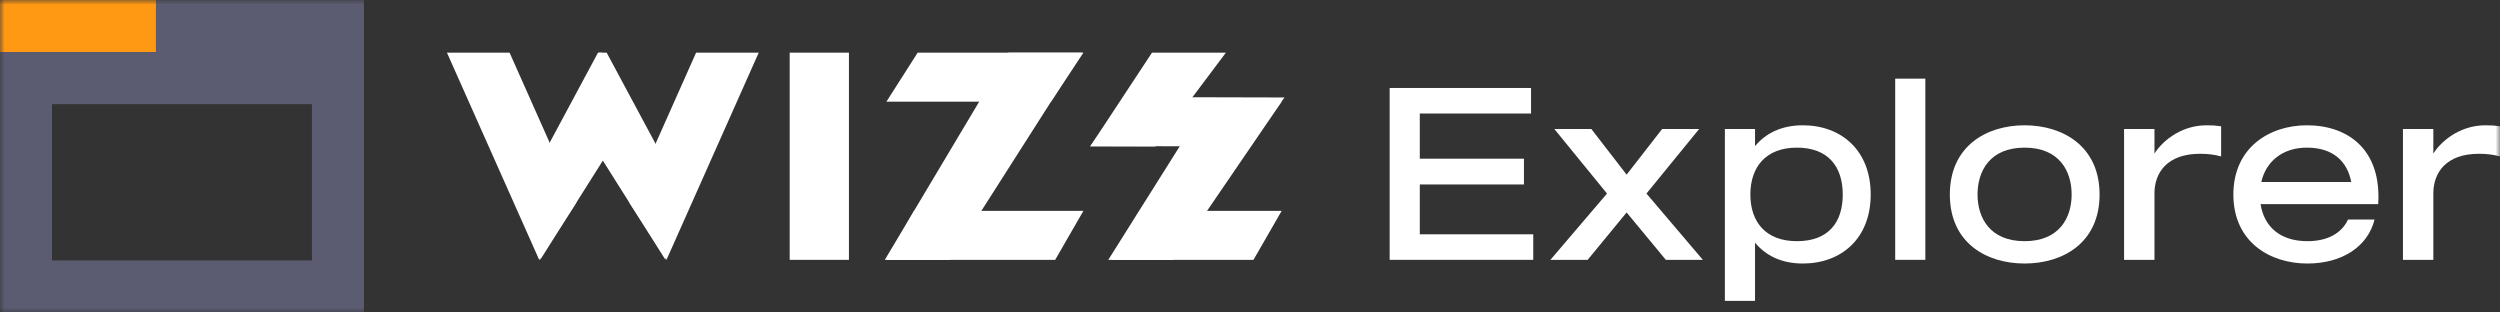
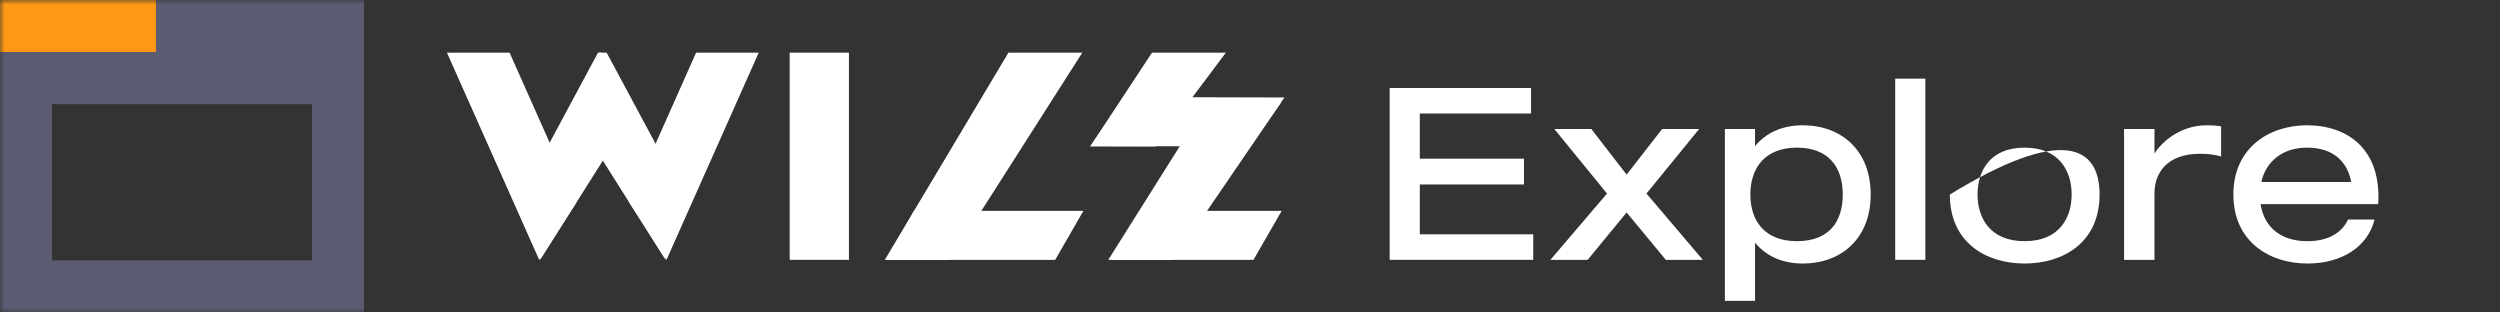
<svg xmlns="http://www.w3.org/2000/svg" xmlns:xlink="http://www.w3.org/1999/xlink" width="272px" height="34px" viewBox="0 0 272 34" version="1.1">
  <rect x="0" y="0" width="272" height="34" fill="#333333" stroke="none" />
  <title>编组</title>
  <defs>
    <polygon id="path-1" points="0 34 272 34 272 0 0 0" />
  </defs>
  <g id="atomscan" stroke="none" stroke-width="1" fill="none" fill-rule="evenodd">
    <g id="ATOM浏览器" transform="translate(-410, -36)">
      <g id="编组" transform="translate(410, 36)">
        <polygon id="Fill-1" fill="#FFFFFF" points="85.918 28.271 92.364 28.271 92.364 5.73 85.918 5.73" />
        <polygon id="Fill-2" fill="#FFFFFF" points="58.664 28.271 48.628 5.729 55.442 5.729 62.705 22.043" />
        <polygon id="Fill-3" fill="#FFFFFF" points="72.514 28.271 82.549 5.729 75.736 5.729 68.473 22.043" />
        <polygon id="Fill-4" fill="#FFFFFF" points="103.371 28.271 96.266 28.271 109.717 5.73 117.754 5.73" />
-         <polygon id="Fill-5" fill="#FFFFFF" points="96.443 11.059 99.842 5.73 117.875 5.73 114.354 11.059" />
        <polygon id="Fill-6" fill="#FFFFFF" points="96.443 28.271 99.446 22.941 117.875 22.941 114.804 28.271" />
        <polygon id="Fill-7" fill="#FFFFFF" points="120.959 28.271 123.962 22.941 139.447 22.941 136.376 28.271" />
        <polygon id="Fill-8" fill="#FFFFFF" points="127.686 28.271 120.581 28.271 131.409 11.059 139.447 11.059" />
        <polygon id="Fill-9" fill="#FFFFFF" points="125.717 15.934 118.612 15.934 125.338 5.729 133.375 5.729" />
        <polygon id="Fill-10" fill="#FFFFFF" points="118.64 15.89 122.353 10.561 139.752 10.605 135.886 15.935" />
        <polygon id="Fill-11" fill="#FFFFFF" points="59.463 16.158 65.062 5.729 65.478 5.729 65.478 17.474 58.664 28.27" />
        <polygon id="Fill-12" fill="#FFFFFF" points="71.603 16.158 66.005 5.729 65.589 5.729 65.173 5.729 59.575 16.158 58.775 28.27 65.589 17.474 72.403 28.27" />
        <polygon id="Fill-13" fill="#FFFFFF" points="166.818 28.27 151.194 28.27 151.194 9.572 166.578 9.572 166.578 12.35 154.473 12.35 154.473 17.265 165.805 17.265 165.805 20.069 154.473 20.069 154.473 25.492 166.818 25.492" />
        <polygon id="Fill-14" fill="#FFFFFF" points="185.268 28.27 181.242 28.27 176.976 23.115 172.737 28.27 168.684 28.27 174.843 21.058 169.11 14.033 173.136 14.033 176.976 19.001 180.842 14.033 184.869 14.033 179.135 21.058" />
        <g>
          <path d="M200.492,21.165 C200.492,18.147 198.919,16.063 195.506,16.063 C192.093,16.063 190.44,18.2 190.44,21.165 C190.44,24.104 192.067,26.24 195.506,26.24 C198.972,26.24 200.492,24.157 200.492,21.165 M203.532,21.165 C203.532,25.973 200.306,28.671 196.146,28.671 C193.773,28.671 192.067,27.763 190.947,26.4 L190.947,32.731 L187.667,32.731 L187.667,14.033 L190.947,14.033 L190.947,15.903 C192.067,14.54 193.773,13.632 196.146,13.632 C200.306,13.632 203.532,16.33 203.532,21.165" id="Fill-15" fill="#FFFFFF" />
          <mask id="mask-2" fill="white">
            <use xlink:href="#path-1" />
          </mask>
          <g id="Clip-18" />
          <polygon id="Fill-17" fill="#FFFFFF" mask="url(#mask-2)" points="206.198 28.27 209.477 28.27 209.477 8.557 206.198 8.557" />
-           <path d="M225.395,21.165 C225.395,18.654 224.088,16.063 220.276,16.063 C216.462,16.063 215.156,18.654 215.156,21.165 C215.156,23.649 216.462,26.24 220.276,26.24 C224.088,26.24 225.395,23.649 225.395,21.165 M228.434,21.165 C228.434,26.427 224.434,28.671 220.276,28.671 C216.116,28.671 212.143,26.427 212.143,21.165 C212.143,15.903 216.116,13.632 220.276,13.632 C224.434,13.632 228.434,15.903 228.434,21.165" id="Fill-19" fill="#FFFFFF" mask="url(#mask-2)" />
+           <path d="M225.395,21.165 C225.395,18.654 224.088,16.063 220.276,16.063 C216.462,16.063 215.156,18.654 215.156,21.165 C215.156,23.649 216.462,26.24 220.276,26.24 C224.088,26.24 225.395,23.649 225.395,21.165 M228.434,21.165 C228.434,26.427 224.434,28.671 220.276,28.671 C216.116,28.671 212.143,26.427 212.143,21.165 C224.434,13.632 228.434,15.903 228.434,21.165" id="Fill-19" fill="#FFFFFF" mask="url(#mask-2)" />
          <path d="M241.658,13.739 L241.658,16.998 L241.551,16.998 C240.991,16.838 240.272,16.731 239.365,16.731 C235.766,16.731 234.406,18.814 234.406,21.031 L234.406,28.27 L231.099,28.27 L231.099,14.033 L234.406,14.033 L234.406,16.704 C235.045,15.663 237.019,13.632 240.085,13.632 C240.725,13.632 241.098,13.659 241.658,13.739" id="Fill-20" fill="#FFFFFF" mask="url(#mask-2)" />
          <path d="M255.816,19.803 C255.389,17.559 253.843,16.063 250.99,16.063 C248.35,16.063 246.537,17.559 246.03,19.803 L255.816,19.803 Z M258.749,22.207 L245.95,22.207 C246.323,24.637 248.056,26.24 251.043,26.24 C253.816,26.24 254.989,24.905 255.469,23.889 L258.349,23.889 C257.629,26.801 254.856,28.671 251.043,28.671 C246.99,28.671 242.991,26.347 242.991,21.165 C242.991,16.063 246.91,13.632 250.99,13.632 C255.496,13.632 259.122,16.303 258.749,22.207 L258.749,22.207 Z" id="Fill-21" fill="#FFFFFF" mask="url(#mask-2)" />
-           <path d="M272,13.739 L272,16.998 L271.894,16.998 C271.334,16.838 270.614,16.731 269.707,16.731 C266.107,16.731 264.747,18.814 264.747,21.031 L264.747,28.27 L261.441,28.27 L261.441,14.033 L264.747,14.033 L264.747,16.704 C265.388,15.663 267.361,13.632 270.427,13.632 C271.067,13.632 271.44,13.659 272,13.739" id="Fill-22" fill="#FFFFFF" mask="url(#mask-2)" />
          <polygon id="Fill-23" fill="#FF9813" mask="url(#mask-2)" points="0 5.667 0 0 16.969 0 16.969 5.667" />
          <path d="M33.938,28.333 L5.656,28.333 L5.656,11.333 L33.938,11.333 L33.938,28.333 Z M16.969,-0 L16.969,5.667 L0,5.667 L0,34 L39.595,34 L39.595,-0 L16.969,-0 Z" id="Fill-24" fill="#5B5B72" mask="url(#mask-2)" />
        </g>
      </g>
    </g>
  </g>
</svg>